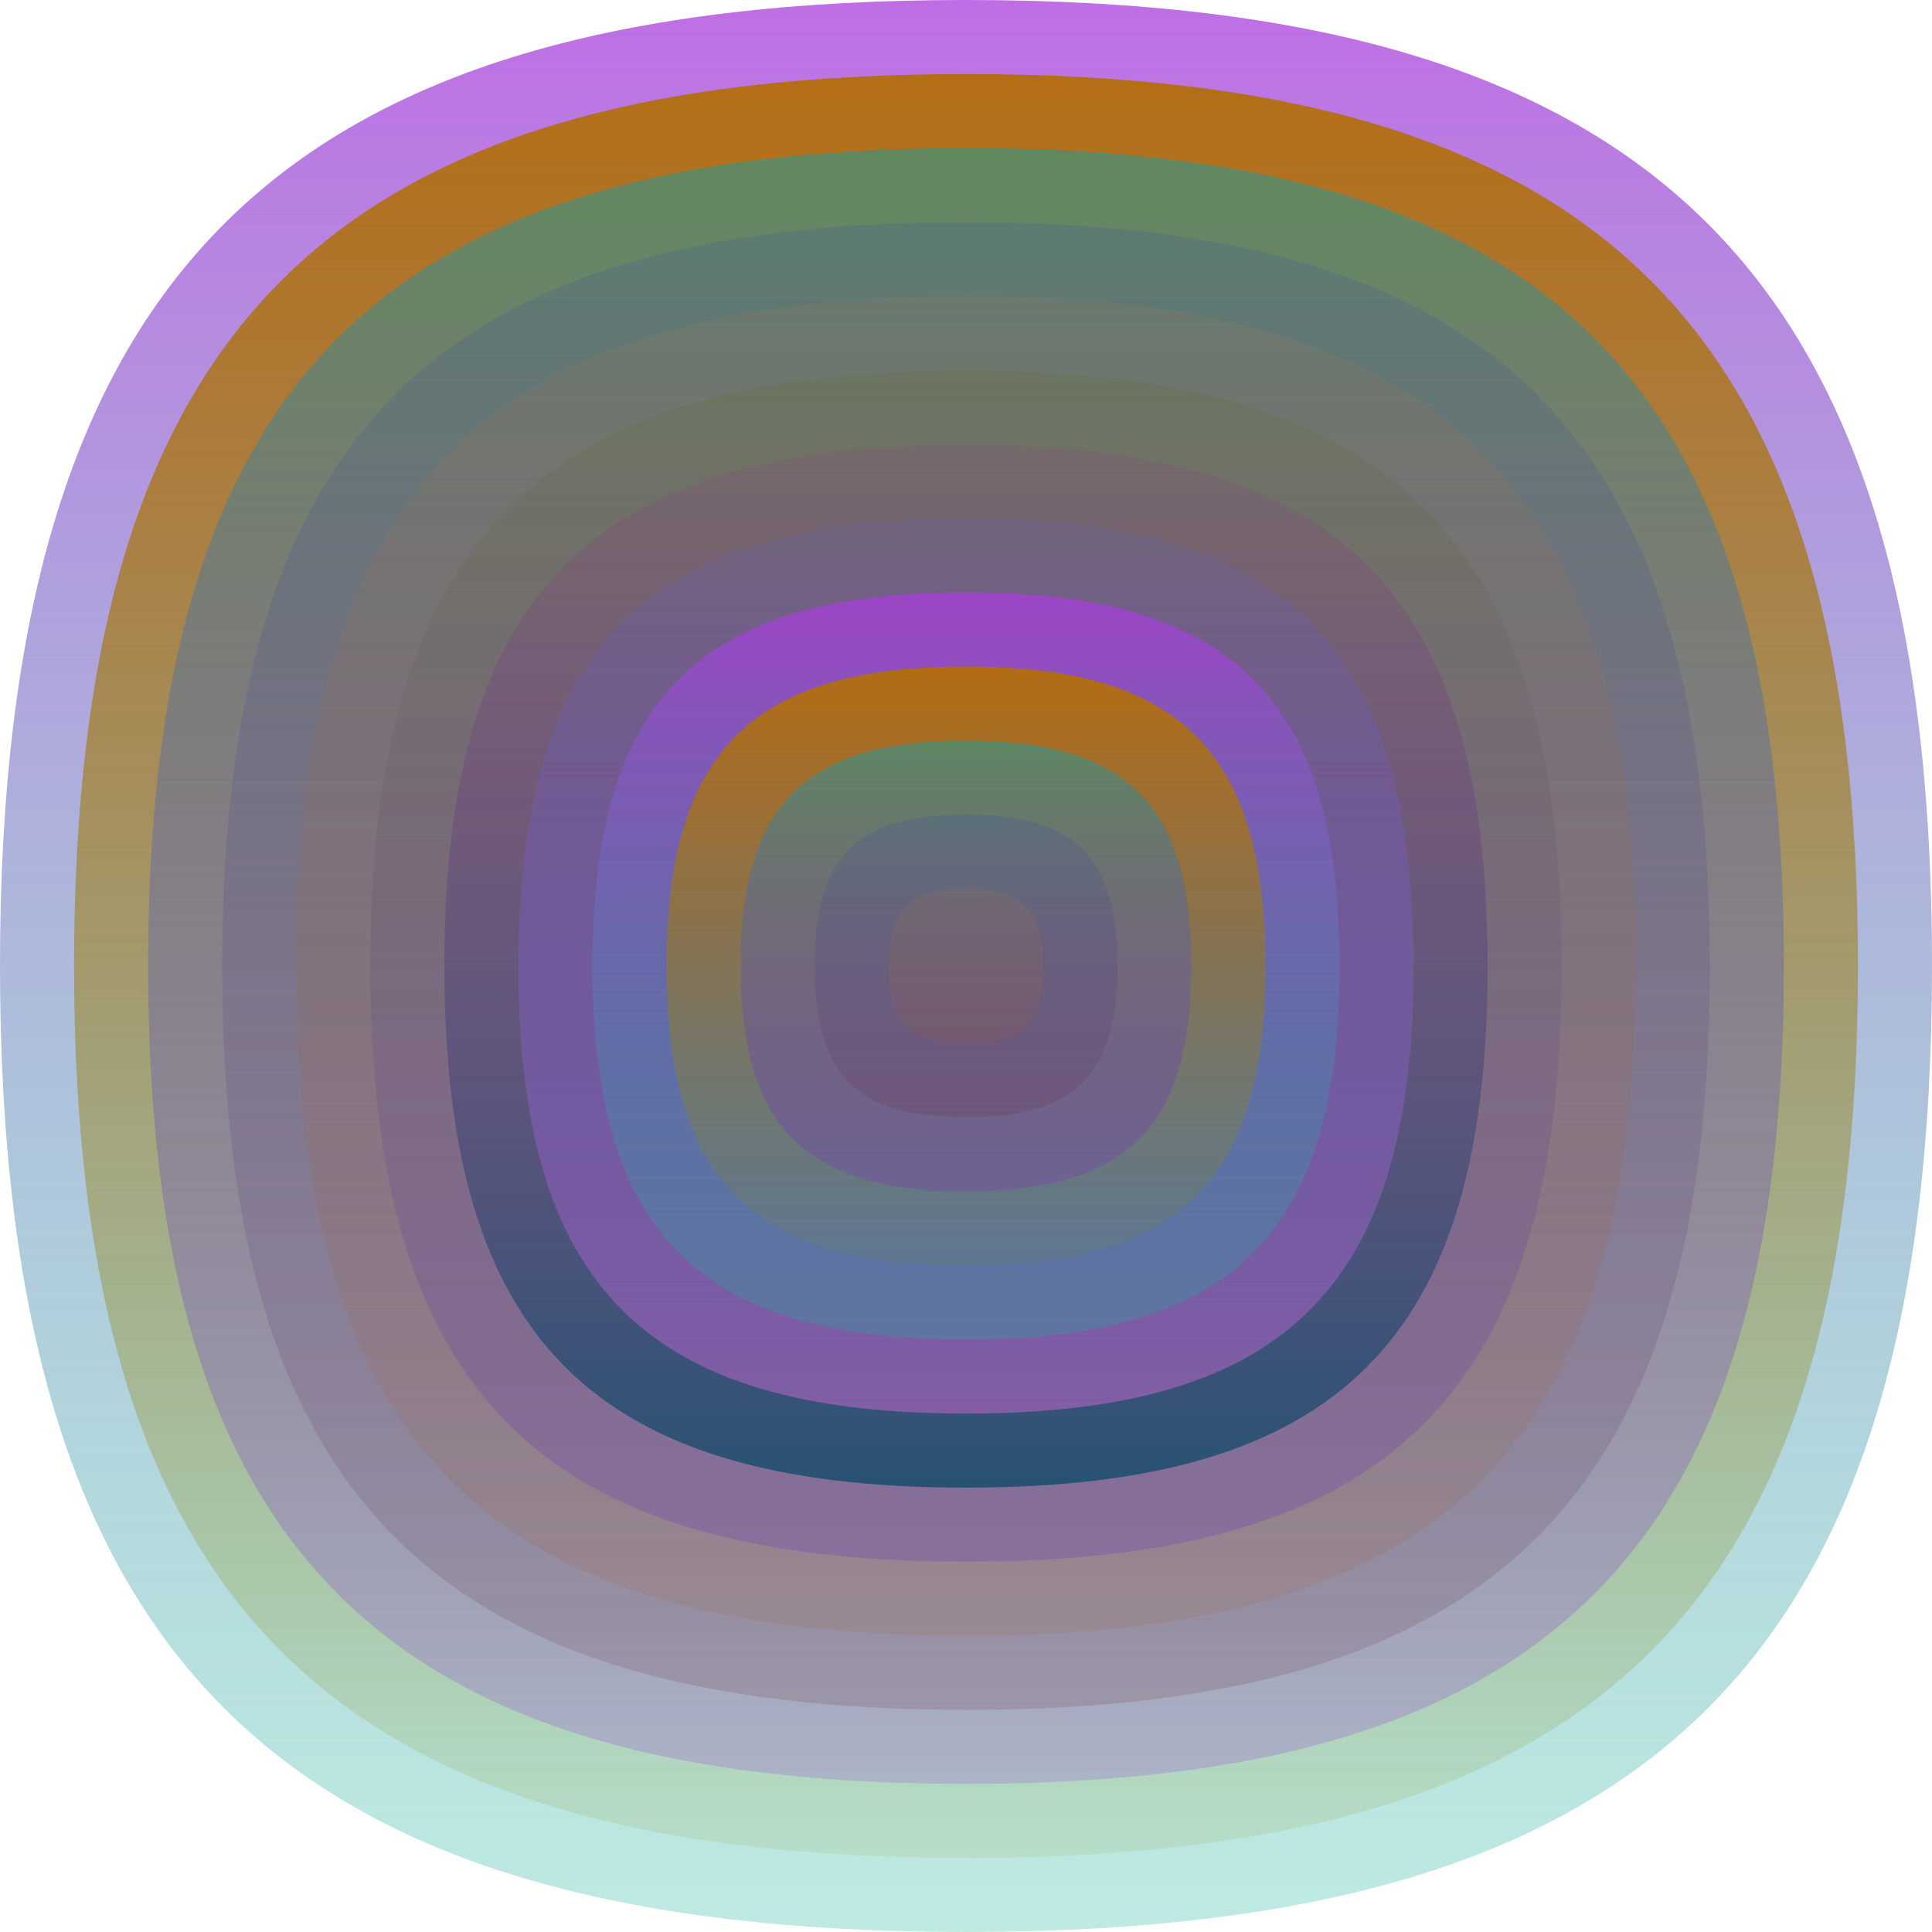
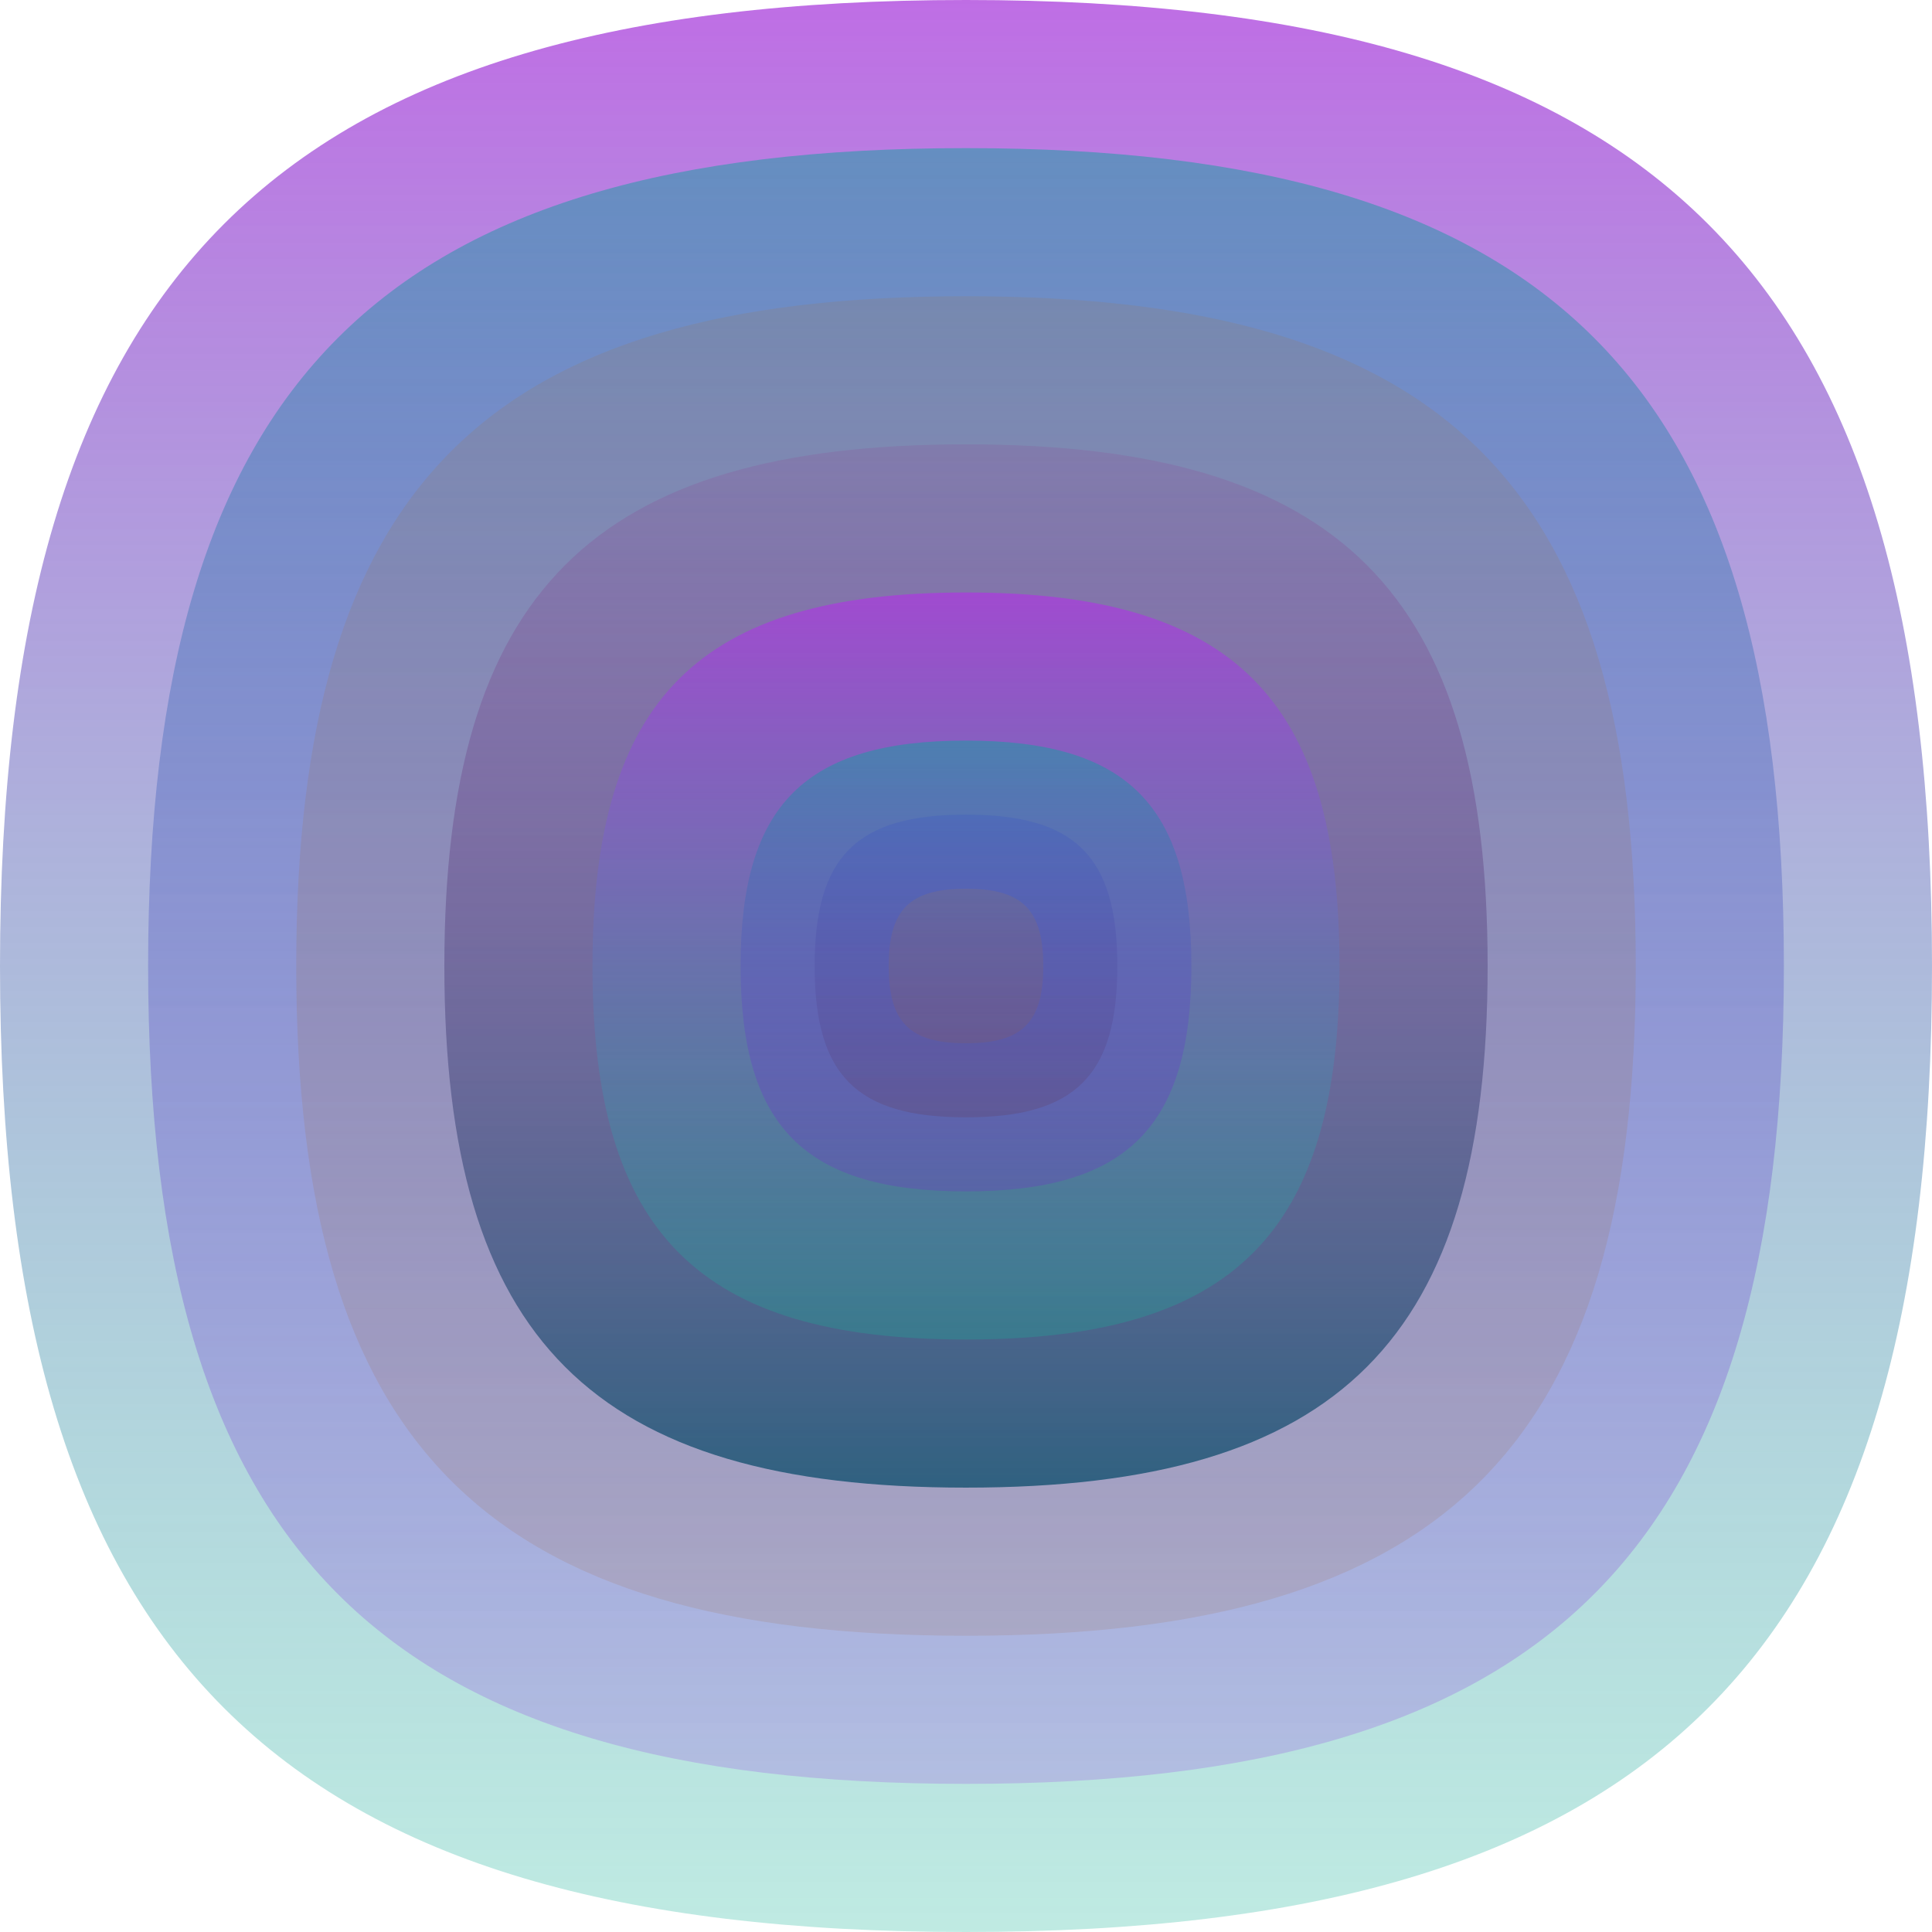
<svg xmlns="http://www.w3.org/2000/svg" width="1200" height="1200" viewBox="0 0 1200 1200">
  <defs>
    <linearGradient id="p0" x2="0" y2="1">
      <stop stop-color="rgba(170,60,220,0.75)" offset="0" />
      <stop stop-color="rgba(20,180,150,0.27)" offset="1" />
    </linearGradient>
    <linearGradient id="p1" x2="0" y2="1">
      <stop stop-color="rgba(180,110,10,0.95)" offset="0" />
      <stop stop-color="rgba(130,140,10,0.105)" offset="1" />
    </linearGradient>
    <linearGradient id="p2" x2="0" y2="1">
      <stop stop-color="rgba(20,160,160,0.51)" offset="0" />
      <stop stop-color="rgba(140,0,230,0.170)" offset="1" />
    </linearGradient>
    <linearGradient id="p3" x2="0" y2="1">
      <stop stop-color="rgba(10,40,220,0.104)" offset="0" />
      <stop stop-color="rgba(100,40,50,0.176)" offset="1" />
    </linearGradient>
    <linearGradient id="p4" x2="0" y2="1">
      <stop stop-color="rgba(160,120,80,0.177)" offset="0" />
      <stop stop-color="rgba(160,90,40,0.14)" offset="1" />
    </linearGradient>
    <linearGradient id="p5" x2="0" y2="1">
      <stop stop-color="rgba(100,110,50,0.215)" offset="0" />
      <stop stop-color="rgba(90,40,200,0.223)" offset="1" />
    </linearGradient>
    <linearGradient id="p6" x2="0" y2="1">
      <stop stop-color="rgba(150,50,140,0.155)" offset="0" />
      <stop stop-color="rgba(0,70,100,0.70)" offset="1" />
    </linearGradient>
    <linearGradient id="p7" x2="0" y2="1">
      <stop stop-color="rgba(90,90,220,0.124)" offset="0" />
      <stop stop-color="rgba(170,100,190,0.66)" offset="1" />
    </linearGradient>
    <linearGradient id="p8" x2="0" y2="1">
      <stop stop-color="rgba(170,60,150,0.14)" offset="0" />
      <stop stop-color="rgba(80,10,30,0.236)" offset="1" />
    </linearGradient>
    <linearGradient id="p9" x2="0" y2="1">
      <stop stop-color="rgba(40,10,110,0.166)" offset="0" />
      <stop stop-color="rgba(30,70,0,0.43)" offset="1" />
    </linearGradient>
    <linearGradient id="p10" x2="0" y2="1">
      <stop stop-color="rgba(60,170,70,0.39)" offset="0" />
      <stop stop-color="rgba(180,110,20,0.220)" offset="1" />
    </linearGradient>
    <linearGradient id="p11" x2="0" y2="1">
      <stop stop-color="rgba(110,10,90,0.179)" offset="0" />
      <stop stop-color="rgba(140,0,100,0.155)" offset="1" />
    </linearGradient>
    <linearGradient id="p12" x2="0" y2="1">
      <stop stop-color="rgba(160,120,50,0.57)" offset="0" />
      <stop stop-color="rgba(0,170,170,0.155)" offset="1" />
    </linearGradient>
  </defs>
  <path fill="url(&quot;#p0&quot;)" d="M0,600 C0,171 171,0 600,0 S1200,171 1200,600 1029,1200 600,1200 0,1029 0,600 " />
  <svg x="0" y="0">
    <g>
      <animateTransform attributeName="transform" type="rotate" from="0 600 600" to="360 600 600" dur="46s" repeatCount="indefinite" />
-       <path fill="url(&quot;#p1&quot;)" d="M46,600 C46,204 204,46 600,46 S1154,204 1154,600 996,1154 600,1154 46,996 46,600 " />
      <svg x="46" y="46">
        <g>
          <animateTransform attributeName="transform" type="rotate" from="0 554 554" to="360 554 554" dur="24s" repeatCount="indefinite" />
          <path fill="url(&quot;#p2&quot;)" d="M46,554 C46,191 191,46 554,46 S1062,191 1062,554 917,1062 554,1062 46,917 46,554 " />
          <svg x="46" y="46">
            <g>
              <animateTransform attributeName="transform" type="rotate" from="0 508 508" to="-360 508 508" dur="46s" repeatCount="indefinite" />
-               <path fill="url(&quot;#p3&quot;)" d="M46,508 C46,178 178,46 508,46 S970,178 970,508 838,970 508,970 46,838 46,508 " />
              <svg x="46" y="46">
                <g>
                  <animateTransform attributeName="transform" type="rotate" from="0 462 462" to="-360 462 462" dur="57s" repeatCount="indefinite" />
                  <path fill="url(&quot;#p4&quot;)" d="M46,462 C46,164 164,46 462,46 S878,164 878,462 760,878 462,878 46,760 46,462 " />
                  <svg x="46" y="46">
                    <g>
                      <animateTransform attributeName="transform" type="rotate" from="0 416 416" to="360 416 416" dur="62s" repeatCount="indefinite" />
-                       <path fill="url(&quot;#p5&quot;)" d="M46,416 C46,151 151,46 416,46 S786,151 786,416 681,786 416,786 46,681 46,416 " />
                      <svg x="46" y="46">
                        <g>
                          <animateTransform attributeName="transform" type="rotate" from="0 370 370" to="-360 370 370" dur="26s" repeatCount="indefinite" />
                          <path fill="url(&quot;#p6&quot;)" d="M46,370 C46,138 138,46 370,46 S694,138 694,370 602,694 370,694 46,602 46,370 " />
                          <svg x="46" y="46">
                            <g>
                              <animateTransform attributeName="transform" type="rotate" from="0 324 324" to="-360 324 324" dur="24s" repeatCount="indefinite" />
-                               <path fill="url(&quot;#p7&quot;)" d="M46,324 C46,125 125,46 324,46 S602,125 602,324 523,602 324,602 46,523 46,324 " />
                              <svg x="46" y="46">
                                <g>
                                  <animateTransform attributeName="transform" type="rotate" from="0 278 278" to="-360 278 278" dur="39s" repeatCount="indefinite" />
                                  <path fill="url(&quot;#p0&quot;)" d="M46,278 C46,112 112,46 278,46 S510,112 510,278 444,510 278,510 46,444 46,278 " />
                                  <svg x="46" y="46">
                                    <g>
                                      <animateTransform attributeName="transform" type="rotate" from="0 232 232" to="-360 232 232" dur="19s" repeatCount="indefinite" />
-                                       <path fill="url(&quot;#p1&quot;)" d="M46,232 C46,99 99,46 232,46 S418,99 418,232 365,418 232,418 46,365 46,232 " />
                                      <svg x="46" y="46">
                                        <g>
                                          <animateTransform attributeName="transform" type="rotate" from="0 186 186" to="360 186 186" dur="21s" repeatCount="indefinite" />
                                          <path fill="url(&quot;#p2&quot;)" d="M46,186 C46,86 86,46 186,46 S326,86 326,186 286,326 186,326 46,286 46,186 " />
                                          <svg x="46" y="46">
                                            <g>
                                              <animateTransform attributeName="transform" type="rotate" from="0 140 140" to="-360 140 140" dur="15s" repeatCount="indefinite" />
                                              <path fill="url(&quot;#p3&quot;)" d="M46,140 C46,72 72,46 140,46 S234,72 234,140 208,234 140,234 46,208 46,140 " />
                                              <svg x="46" y="46">
                                                <g>
                                                  <animateTransform attributeName="transform" type="rotate" from="0 94 94" to="-360 94 94" dur="40s" repeatCount="indefinite" />
                                                  <path fill="url(&quot;#p4&quot;)" d="M46,94 C46,59 59,46 94,46 S142,59 142,94 129,142 94,142 46,129 46,94 " />
                                                  <svg x="46" y="46">
                                                    <g>
                                                      <animateTransform attributeName="transform" type="rotate" from="0 48 48" to="360 48 48" dur="40s" repeatCount="indefinite" />
                                                    </g>
                                                  </svg>
                                                </g>
                                              </svg>
                                            </g>
                                          </svg>
                                        </g>
                                      </svg>
                                    </g>
                                  </svg>
                                </g>
                              </svg>
                            </g>
                          </svg>
                        </g>
                      </svg>
                    </g>
                  </svg>
                </g>
              </svg>
            </g>
          </svg>
        </g>
      </svg>
    </g>
  </svg>
</svg>